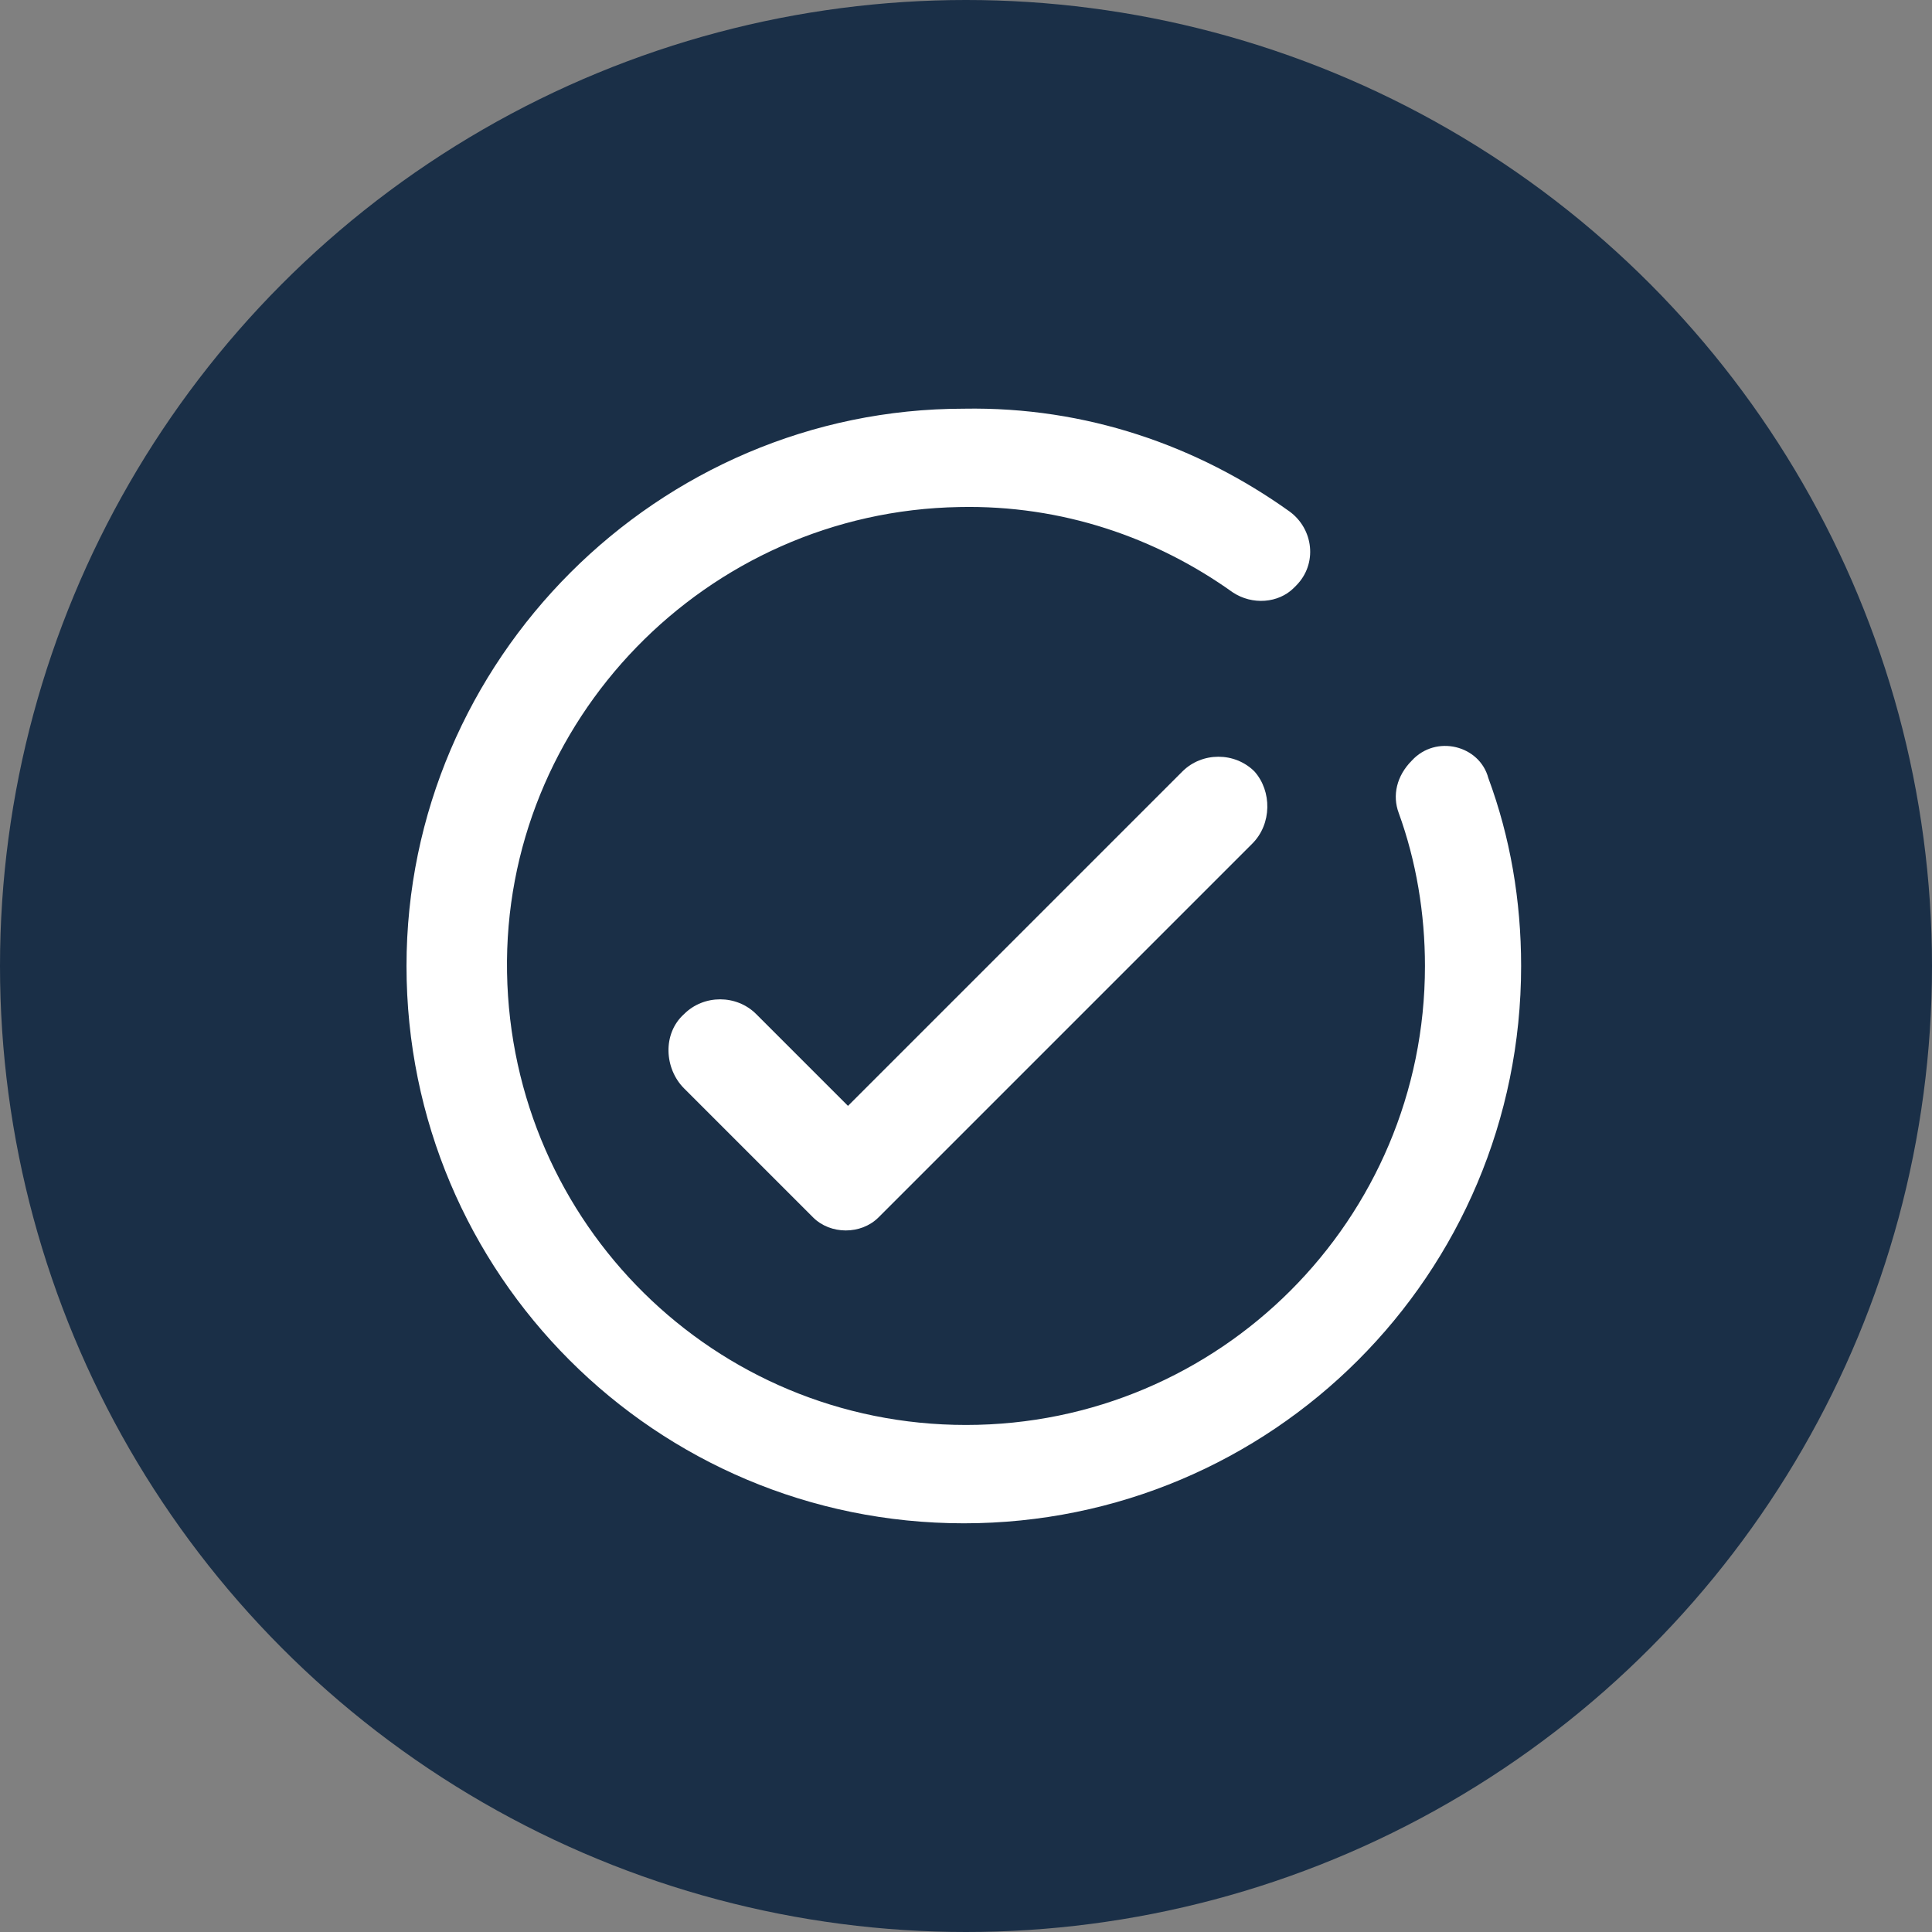
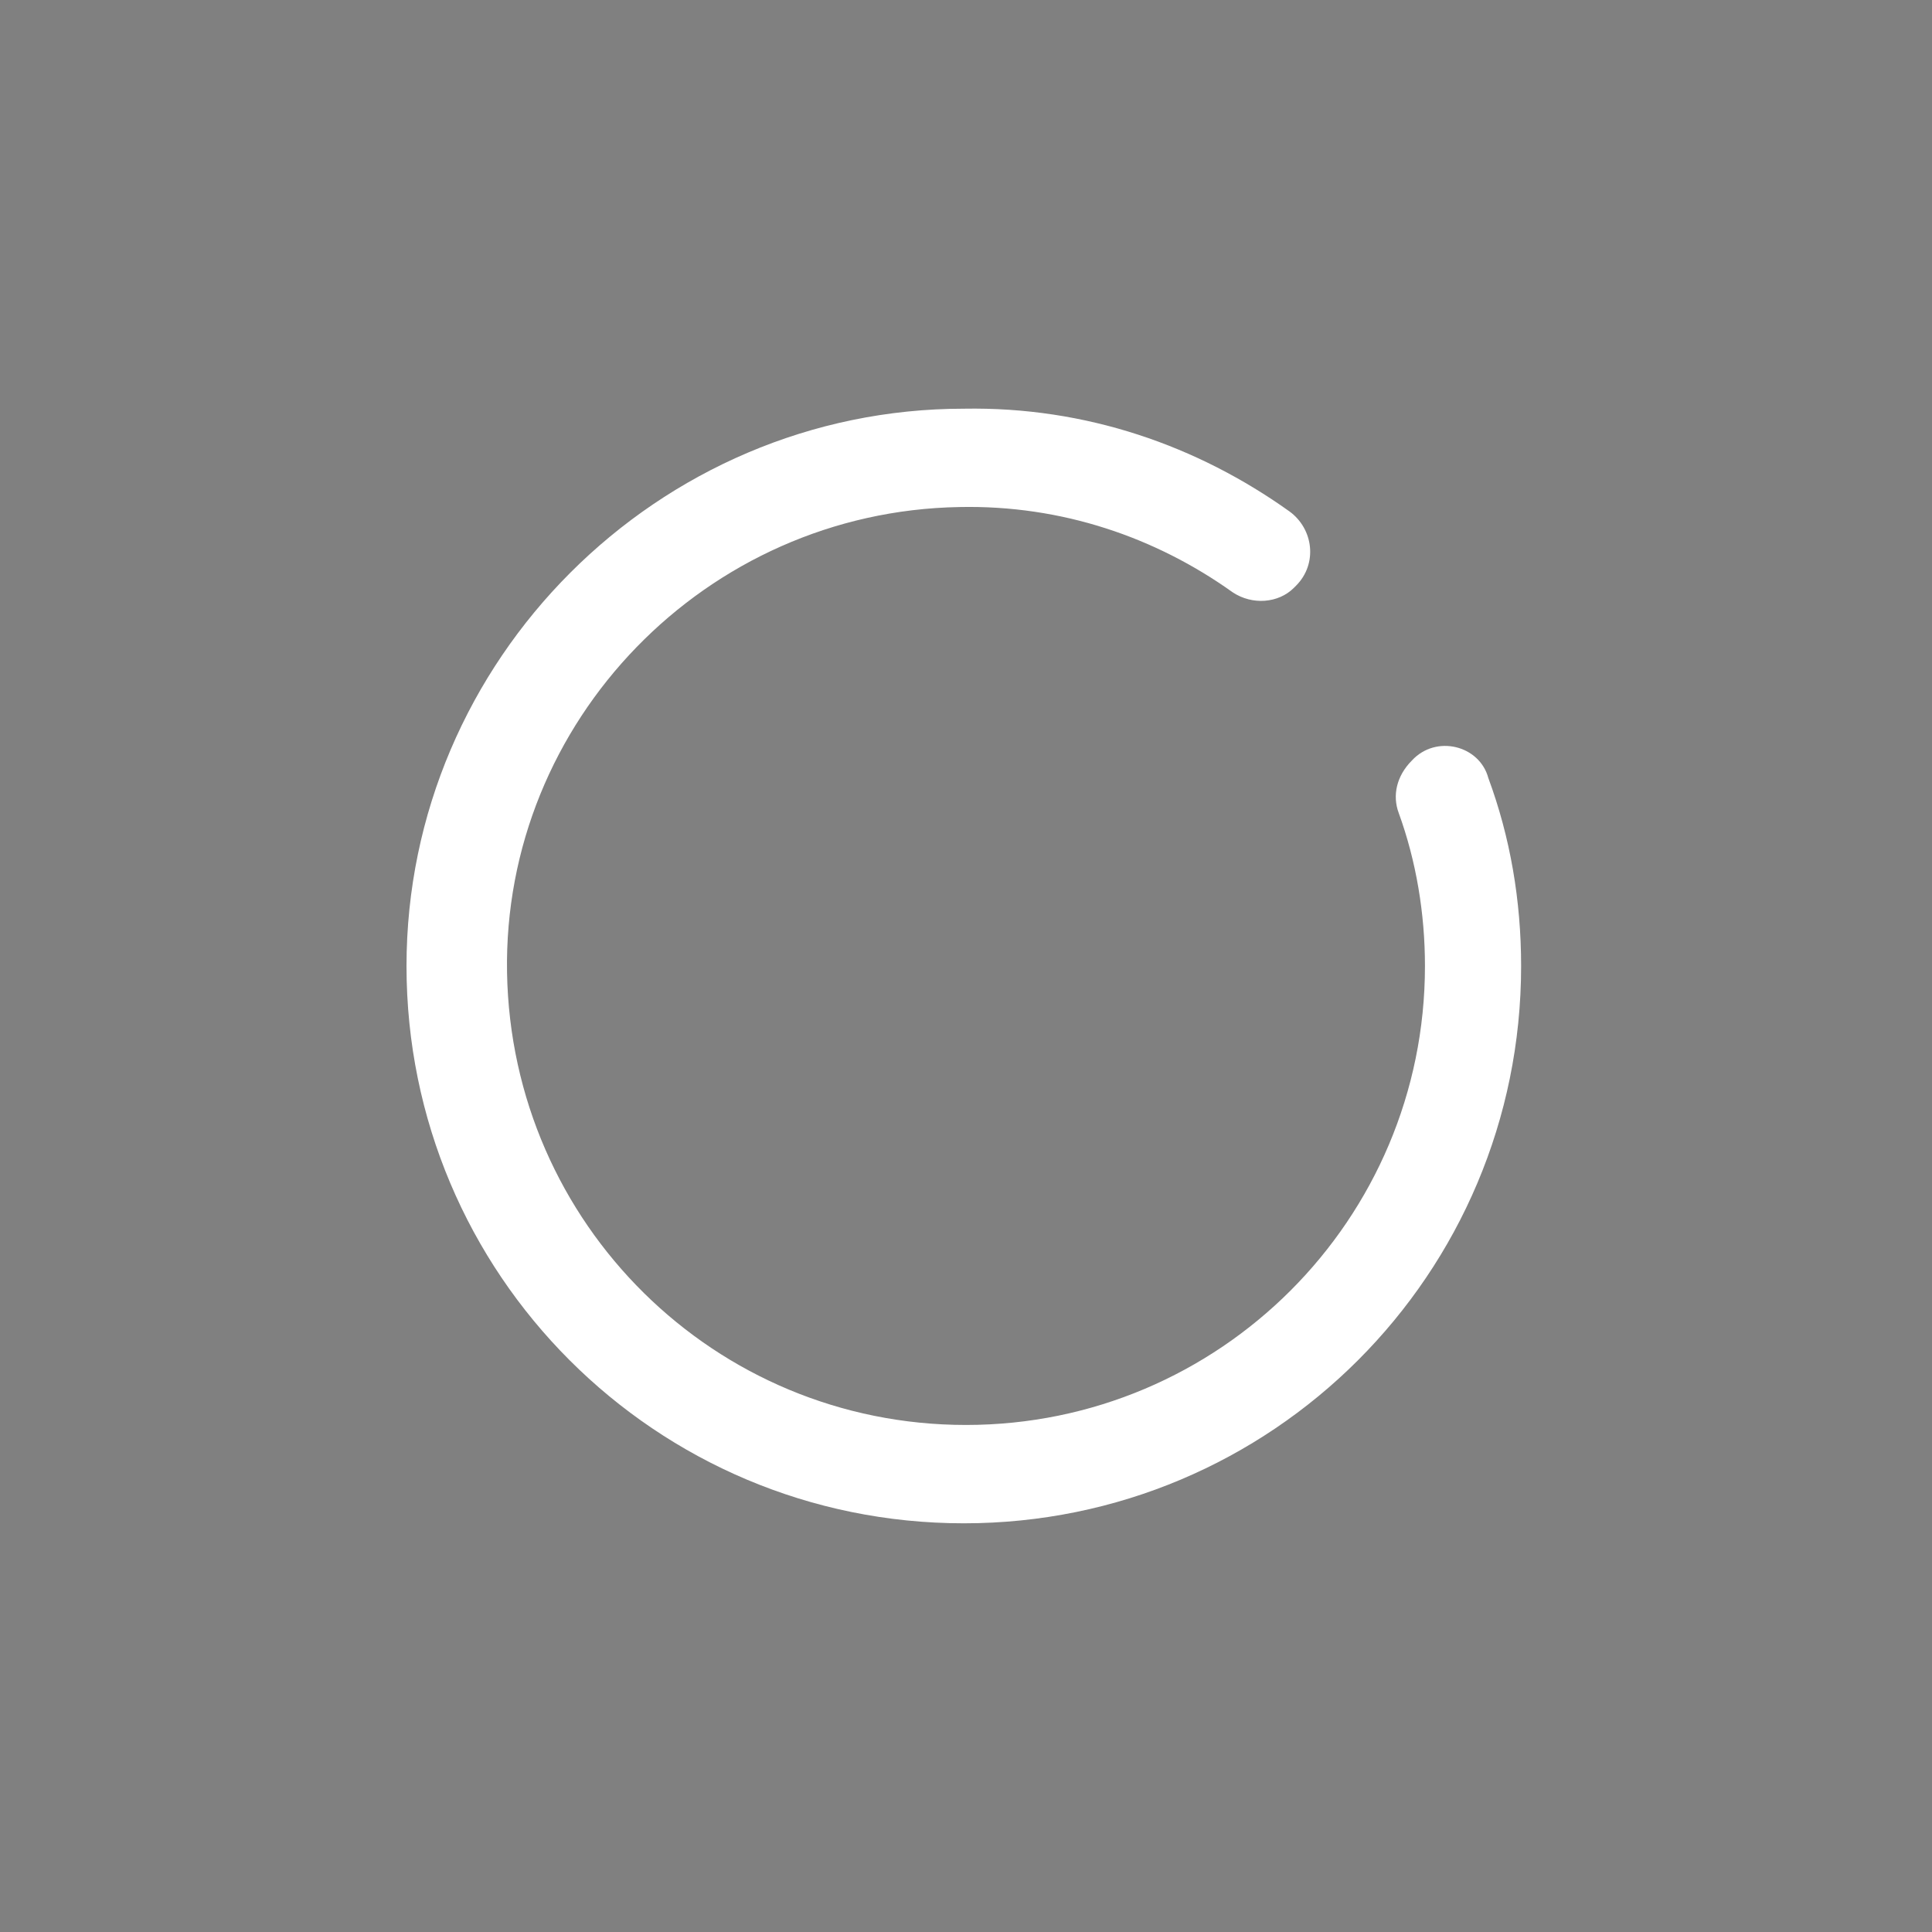
<svg xmlns="http://www.w3.org/2000/svg" version="1.1" id="Calque_1" x="0px" y="0px" viewBox="0 0 88.4 88.4" style="enable-background:new 0 0 88.4 88.4;" xml:space="preserve">
  <rect x="0" y="0" width="88.4" height="88.4" fill="#808080" stroke="none" />
  <style type="text/css"> .st0{fill:#FFFFFF;} .st1{fill:#FF9500;} .st2{fill:#1A2F47;} .st3{opacity:0.3;} .st4{opacity:0;fill:#3C5185;} .st5{opacity:2.439000e-02;fill:#3C5185;} .st6{opacity:4.878000e-02;fill:#3C5185;} .st7{opacity:7.317100e-02;fill:#3C5185;} .st8{opacity:9.756100e-02;fill:#3C5185;} .st9{opacity:0.122;fill:#3C5185;} .st10{opacity:0.146;fill:#3C5185;} .st11{opacity:0.171;fill:#3C5185;} .st12{opacity:0.195;fill:#3C5185;} .st13{opacity:0.22;fill:#3C5185;} .st14{opacity:0.244;fill:#3C5185;} .st15{opacity:0.268;fill:#3C5185;} .st16{opacity:0.293;fill:#3C5185;} .st17{opacity:0.317;fill:#3C5185;} .st18{opacity:0.342;fill:#3C5185;} .st19{opacity:0.366;fill:#3C5185;} .st20{opacity:0.39;fill:#3C5185;} .st21{opacity:0.415;fill:#3C5185;} .st22{opacity:0.439;fill:#3C5185;} .st23{opacity:0.463;fill:#3C5185;} .st24{opacity:0.488;fill:#3C5185;} .st25{opacity:0.512;fill:#3C5185;} .st26{opacity:0.537;fill:#3C5185;} .st27{opacity:0.561;fill:#3C5185;} .st28{opacity:0.585;fill:#3C5185;} .st29{opacity:0.61;fill:#3C5185;} .st30{opacity:0.634;fill:#3C5185;} .st31{opacity:0.658;fill:#3C5185;} .st32{opacity:0.683;fill:#3C5185;} .st33{opacity:0.707;fill:#3C5185;} .st34{opacity:0.732;fill:#3C5185;} .st35{opacity:0.756;fill:#3C5185;} .st36{opacity:0.78;fill:#3C5185;} .st37{opacity:0.805;fill:#3C5185;} .st38{opacity:0.829;fill:#3C5185;} .st39{opacity:0.854;fill:#3C5185;} .st40{opacity:0.878;fill:#3C5185;} .st41{opacity:0.902;fill:#3C5185;} .st42{opacity:0.927;fill:#3C5185;} .st43{opacity:0.951;fill:#3C5185;} .st44{opacity:0.976;fill:#3C5185;} .st45{fill:#3C5185;} .st46{fill:url(#XMLID_00000113351772930600765750000018240118789982481343_);} .st47{fill:#F3F8FE;} .st48{fill:#A5CBEF;} .st49{opacity:0;fill:#7EA7DF;} .st50{opacity:2.439000e-02;fill:#7EA7DF;} .st51{opacity:4.878000e-02;fill:#7EA7DF;} .st52{opacity:7.317100e-02;fill:#7EA7DF;} .st53{opacity:9.756100e-02;fill:#7EA7DF;} .st54{opacity:0.122;fill:#7EA7DF;} .st55{opacity:0.146;fill:#7EA7DF;} .st56{opacity:0.171;fill:#7EA7DF;} .st57{opacity:0.195;fill:#7EA7DF;} .st58{opacity:0.22;fill:#7EA7DF;} .st59{opacity:0.244;fill:#7EA7DF;} .st60{opacity:0.268;fill:#7EA7DF;} .st61{opacity:0.293;fill:#7EA7DF;} .st62{opacity:0.317;fill:#7EA7DF;} .st63{opacity:0.342;fill:#7EA7DF;} .st64{opacity:0.366;fill:#7EA7DF;} .st65{opacity:0.39;fill:#7EA7DF;} .st66{opacity:0.415;fill:#7EA7DF;} .st67{opacity:0.439;fill:#7EA7DF;} .st68{opacity:0.463;fill:#7EA7DF;} .st69{opacity:0.488;fill:#7EA7DF;} .st70{opacity:0.512;fill:#7EA7DF;} .st71{opacity:0.537;fill:#7EA7DF;} .st72{opacity:0.561;fill:#7EA7DF;} .st73{opacity:0.585;fill:#7EA7DF;} .st74{opacity:0.61;fill:#7EA7DF;} .st75{opacity:0.634;fill:#7EA7DF;} .st76{opacity:0.658;fill:#7EA7DF;} .st77{opacity:0.683;fill:#7EA7DF;} .st78{opacity:0.707;fill:#7EA7DF;} .st79{opacity:0.732;fill:#7EA7DF;} .st80{opacity:0.756;fill:#7EA7DF;} .st81{opacity:0.78;fill:#7EA7DF;} .st82{opacity:0.805;fill:#7EA7DF;} .st83{opacity:0.829;fill:#7EA7DF;} .st84{opacity:0.854;fill:#7EA7DF;} .st85{opacity:0.878;fill:#7EA7DF;} .st86{opacity:0.902;fill:#7EA7DF;} .st87{opacity:0.927;fill:#7EA7DF;} .st88{opacity:0.951;fill:#7EA7DF;} .st89{opacity:0.976;fill:#7EA7DF;} .st90{fill:#7EA7DF;} .st91{opacity:1.960800e-02;fill:#3C5185;} .st92{opacity:3.921600e-02;fill:#3C5185;} .st93{opacity:5.882400e-02;fill:#3C5185;} .st94{opacity:7.843100e-02;fill:#3C5185;} .st95{opacity:9.803900e-02;fill:#3C5185;} .st96{opacity:0.118;fill:#3C5185;} .st97{opacity:0.137;fill:#3C5185;} .st98{opacity:0.157;fill:#3C5185;} .st99{opacity:0.176;fill:#3C5185;} .st100{opacity:0.196;fill:#3C5185;} .st101{opacity:0.216;fill:#3C5185;} .st102{opacity:0.235;fill:#3C5185;} .st103{opacity:0.255;fill:#3C5185;} .st104{opacity:0.275;fill:#3C5185;} .st105{opacity:0.294;fill:#3C5185;} .st106{opacity:0.314;fill:#3C5185;} .st107{opacity:0.333;fill:#3C5185;} .st108{opacity:0.353;fill:#3C5185;} .st109{opacity:0.372;fill:#3C5185;} .st110{opacity:0.392;fill:#3C5185;} .st111{opacity:0.412;fill:#3C5185;} .st112{opacity:0.431;fill:#3C5185;} .st113{opacity:0.451;fill:#3C5185;} .st114{opacity:0.471;fill:#3C5185;} .st115{opacity:0.49;fill:#3C5185;} .st116{opacity:0.51;fill:#3C5185;} .st117{opacity:0.529;fill:#3C5185;} .st118{opacity:0.549;fill:#3C5185;} .st119{opacity:0.569;fill:#3C5185;} .st120{opacity:0.588;fill:#3C5185;} .st121{opacity:0.608;fill:#3C5185;} .st122{opacity:0.627;fill:#3C5185;} .st123{opacity:0.647;fill:#3C5185;} .st124{opacity:0.667;fill:#3C5185;} .st125{opacity:0.686;fill:#3C5185;} .st126{opacity:0.706;fill:#3C5185;} .st127{opacity:0.726;fill:#3C5185;} .st128{opacity:0.745;fill:#3C5185;} .st129{opacity:0.765;fill:#3C5185;} .st130{opacity:0.784;fill:#3C5185;} .st131{opacity:0.804;fill:#3C5185;} .st132{opacity:0.824;fill:#3C5185;} .st133{opacity:0.843;fill:#3C5185;} .st134{opacity:0.863;fill:#3C5185;} .st135{opacity:0.882;fill:#3C5185;} .st136{opacity:0.902;fill:#3C5185;} .st137{opacity:0.922;fill:#3C5185;} .st138{opacity:0.941;fill:#3C5185;} .st139{opacity:0.961;fill:#3C5185;} .st140{opacity:0.98;fill:#3C5185;} .st141{fill:#B2CAEC;} .st142{fill:#98B9E5;} .st143{opacity:0.3;fill:#7EA7DF;} .st144{fill:#5D7DBE;} .st145{opacity:0.15;} .st146{fill:#717386;} .st147{fill:url(#XMLID_00000064316983110610125160000008097549303589376156_);} .st148{fill:url(#XMLID_00000067917058158018483880000013874490185056522926_);} .st149{fill:url(#XMLID_00000106106211451652476830000014870055670123297191_);} .st150{fill:#DAE7F5;} .st151{fill:#D1E1F2;} .st152{fill:url(#SVGID_1_);} .st153{fill:#FFC107;} .st154{fill:url(#XMLID_00000182488452683632510910000008992992190235985295_);} .st155{fill:#F2B1B5;} .st156{fill:#63749D;} .st157{opacity:0.3;fill:#2D3D64;} .st158{fill:url(#SVGID_00000142897261561782372270000018142577788318915226_);} .st159{fill:url(#XMLID_00000001625520024962935550000009599920012412731009_);} .st160{opacity:0.3;fill:#231F20;} .st161{fill:url(#XMLID_00000088091711010788583810000006061127298053811888_);} .st162{fill:#FFCEBD;} .st163{fill:url(#XMLID_00000147932518861814139480000016607490151493076374_);} .st164{fill:url(#SVGID_00000101799998169185579470000013447754603505946289_);} .st165{fill:#FFDA6A;} .st166{fill:url(#XMLID_00000038411870019898321150000009018299723913591993_);} .st167{fill:url(#XMLID_00000052818683771188275090000006594489259288114056_);} .st168{fill:url(#SVGID_00000075133816175255629150000003738546646637206425_);} .st169{fill:url(#XMLID_00000037670942982963721050000000843925238570940091_);} .st170{fill:url(#XMLID_00000034789698154766166830000015898377187179269295_);} .st171{fill:url(#XMLID_00000031922081584463657380000008423337269086986671_);} .st172{fill:url(#XMLID_00000089553374167524914590000018234725337432709534_);} .st173{fill:url(#XMLID_00000123430982016535749120000001835217158316049842_);} .st174{fill:#DBEAF9;} .st175{fill:url(#XMLID_00000156556966085224201830000001387127392931138449_);} .st176{fill:url(#XMLID_00000122718289098292145690000005101893534231986576_);} .st177{opacity:0.2;fill:#FFFFFF;} .st178{opacity:0.43;fill:#FFFFFF;} .st179{fill:url(#XMLID_00000106121956146397898760000000348982948984797606_);} .st180{fill:url(#XMLID_00000124161631195110796860000010998419965101469585_);} .st181{opacity:0.3;fill:#FFFFFF;} .st182{fill:url(#XMLID_00000054960752132752500050000011860411052365430439_);} .st183{fill:#4A65A3;} .st184{fill:#F0F0F0;} .st185{enable-background:new ;} .st186{fill:#B9B9B9;} .st187{fill:#808080;} .st188{fill:#CFCFCF;} .st189{fill:#979797;} .st190{fill:#333333;} .st191{fill:#FDC5A4;} .st192{fill:#FDE3CA;} .st193{fill:#0180FC;} .st194{fill:#0269CF;} .st195{fill:#262626;} .st196{fill:#404040;} .st197{fill:#733118;} .st198{fill:#FDA803;} .st199{fill:#8A3D1E;} .st200{fill:url(#XMLID_00000091009942636990485550000001805085050803679117_);} .st201{fill:url(#XMLID_00000139989353075280139520000008661836880232638863_);} .st202{fill:url(#XMLID_00000043432174571395277720000017217490438161203842_);} .st203{fill:url(#XMLID_00000173877022449038976070000011392726709635642287_);} .st204{fill:url(#SVGID_00000085958329148596476890000008851807137556363420_);} .st205{fill:url(#XMLID_00000073003210656310209430000009729658098670181033_);} .st206{fill:url(#SVGID_00000145034504862604804470000006672682821528876471_);} .st207{fill:url(#XMLID_00000047035479679012418780000013664571041235142537_);} .st208{fill:url(#XMLID_00000117675444811931125760000004761856985048539537_);} .st209{fill:url(#XMLID_00000078760317887187551650000014179807582300329917_);} .st210{fill:url(#SVGID_00000144299645788838587640000000406457059563423618_);} .st211{fill:url(#XMLID_00000096752611338590623570000011369301517722446742_);} .st212{fill:url(#XMLID_00000083073764040551172860000008764453337327833236_);} .st213{fill:url(#XMLID_00000111177374107730710920000015738423537438591654_);} .st214{fill:url(#XMLID_00000099632606799832088270000008004932879981748625_);} .st215{fill:url(#XMLID_00000176020885985234368200000008858626733440278935_);} .st216{fill:url(#XMLID_00000082357367627112181480000015205607474271814069_);} .st217{fill:url(#XMLID_00000039824875857403626210000006988366862817364632_);} .st218{fill:url(#XMLID_00000005964782698834309030000009137110376931521213_);} .st219{fill:url(#XMLID_00000175294564542276920850000016526329005209166013_);} .st220{fill:url(#XMLID_00000078750543099223290490000005348308774445679258_);} .st221{fill:url(#SVGID_00000170280883798010551500000012826813176664482216_);} .st222{fill:url(#XMLID_00000044882671243102375830000017527360264634911144_);} .st223{fill:url(#XMLID_00000039828406082184762190000016380688020133080213_);} .st224{clip-path:url(#SVGID_00000080170667224667543570000014865160288236785853_);} .st225{fill:#071E32;} .st226{clip-path:url(#SVGID_00000057120190758688664050000016250285384768928676_);} .st227{clip-path:url(#SVGID_00000020363896588106971850000016644160027683762569_);} .st228{fill:#FFFFFF;stroke:#FFFFFF;stroke-miterlimit:10;} .st229{fill:#222222;} .st230{fill:none;} .st231{fill:url(#XMLID_00000116235510289753625310000009301116130796094622_);} .st232{clip-path:url(#SVGID_00000138535991913327989540000005894023325689816758_);fill:#FFFFFF;} .st233{clip-path:url(#SVGID_00000138535991913327989540000005894023325689816758_);fill:#F9F9FF;} .st234{clip-path:url(#SVGID_00000138535991913327989540000005894023325689816758_);fill:#F9F9F9;} .st235{clip-path:url(#SVGID_00000138535991913327989540000005894023325689816758_);fill:#F8F8F9;} .st236{clip-path:url(#SVGID_00000138535991913327989540000005894023325689816758_);fill:#F7F8F8;} .st237{clip-path:url(#SVGID_00000138535991913327989540000005894023325689816758_);fill:#F7F7F8;} .st238{clip-path:url(#SVGID_00000138535991913327989540000005894023325689816758_);fill:#F6F7F8;} .st239{clip-path:url(#SVGID_00000138535991913327989540000005894023325689816758_);fill:#F6F6F7;} .st240{clip-path:url(#SVGID_00000138535991913327989540000005894023325689816758_);fill:#F5F6F7;} .st241{clip-path:url(#SVGID_00000138535991913327989540000005894023325689816758_);fill:#F5F5F7;} .st242{clip-path:url(#SVGID_00000138535991913327989540000005894023325689816758_);fill:#F4F5F6;} .st243{clip-path:url(#SVGID_00000138535991913327989540000005894023325689816758_);fill:#F3F4F6;} .st244{clip-path:url(#SVGID_00000138535991913327989540000005894023325689816758_);fill:#F3F3F5;} .st245{clip-path:url(#SVGID_00000138535991913327989540000005894023325689816758_);fill:#F2F3F5;} .st246{clip-path:url(#SVGID_00000138535991913327989540000005894023325689816758_);fill:#F2F2F5;} .st247{clip-path:url(#SVGID_00000138535991913327989540000005894023325689816758_);fill:#F1F2F4;} .st248{clip-path:url(#SVGID_00000138535991913327989540000005894023325689816758_);fill:#F0F1F4;} .st249{clip-path:url(#SVGID_00000138535991913327989540000005894023325689816758_);fill:#EEF1F3;} .st250{clip-path:url(#SVGID_00000138535991913327989540000005894023325689816758_);fill:#EFF0F3;} .st251{clip-path:url(#SVGID_00000138535991913327989540000005894023325689816758_);fill:#EDF0F3;} .st252{clip-path:url(#SVGID_00000138535991913327989540000005894023325689816758_);fill:#EEEFF2;} .st253{clip-path:url(#SVGID_00000138535991913327989540000005894023325689816758_);fill:#ECEFF2;} .st254{clip-path:url(#SVGID_00000138535991913327989540000005894023325689816758_);fill:#EDEEF2;} .st255{clip-path:url(#SVGID_00000138535991913327989540000005894023325689816758_);fill:#EBEEF1;} .st256{clip-path:url(#SVGID_00000138535991913327989540000005894023325689816758_);fill:#EAEDF1;} .st257{clip-path:url(#SVGID_00000138535991913327989540000005894023325689816758_);fill:#EBECF2;} .st258{clip-path:url(#SVGID_00000138535991913327989540000005894023325689816758_);fill:#E9ECF0;} .st259{clip-path:url(#SVGID_00000138535991913327989540000005894023325689816758_);fill:#EAEBF1;} .st260{clip-path:url(#SVGID_00000138535991913327989540000005894023325689816758_);fill:#E8EBEF;} .st261{clip-path:url(#SVGID_00000138535991913327989540000005894023325689816758_);fill:#E7EAF0;} .st262{clip-path:url(#SVGID_00000138535991913327989540000005894023325689816758_);fill:#E6E9EF;} .st263{clip-path:url(#SVGID_00000138535991913327989540000005894023325689816758_);fill:#E5E8EE;} .st264{clip-path:url(#SVGID_00000138535991913327989540000005894023325689816758_);fill:#E4E7ED;} .st265{clip-path:url(#SVGID_00000138535991913327989540000005894023325689816758_);fill:#E3E6EC;} .st266{clip-path:url(#SVGID_00000138535991913327989540000005894023325689816758_);fill:#E2E5EB;} .st267{clip-path:url(#SVGID_00000138535991913327989540000005894023325689816758_);fill:#E1E4EB;} .st268{clip-path:url(#SVGID_00000138535991913327989540000005894023325689816758_);fill:#E0E3EA;} .st269{clip-path:url(#SVGID_00000138535991913327989540000005894023325689816758_);fill:#DFE2E9;} .st270{clip-path:url(#SVGID_00000138535991913327989540000005894023325689816758_);fill:#DEE1E9;} .st271{clip-path:url(#SVGID_00000138535991913327989540000005894023325689816758_);fill:#DDE1E8;} .st272{clip-path:url(#SVGID_00000138535991913327989540000005894023325689816758_);fill:#DDE0E8;} .st273{clip-path:url(#SVGID_00000138535991913327989540000005894023325689816758_);fill:#DCDFE7;} .st274{clip-path:url(#SVGID_00000138535991913327989540000005894023325689816758_);fill:#DBDEE7;} .st275{clip-path:url(#SVGID_00000138535991913327989540000005894023325689816758_);fill:#DADEE6;} .st276{clip-path:url(#SVGID_00000138535991913327989540000005894023325689816758_);fill:#D9DDE6;} .st277{clip-path:url(#SVGID_00000138535991913327989540000005894023325689816758_);fill:#D9DCE5;} .st278{clip-path:url(#SVGID_00000138535991913327989540000005894023325689816758_);fill:#D8DBE5;} .st279{clip-path:url(#SVGID_00000138535991913327989540000005894023325689816758_);fill:#D7DBE4;} .st280{clip-path:url(#SVGID_00000138535991913327989540000005894023325689816758_);fill:#D6DAE4;} .st281{clip-path:url(#SVGID_00000138535991913327989540000005894023325689816758_);fill:#D5D9E3;} .st282{clip-path:url(#SVGID_00000138535991913327989540000005894023325689816758_);fill:#D4D8E2;} .st283{clip-path:url(#SVGID_00000138535991913327989540000005894023325689816758_);fill:#D3D7E1;} .st284{clip-path:url(#SVGID_00000138535991913327989540000005894023325689816758_);fill:#D2D6E1;} .st285{clip-path:url(#SVGID_00000138535991913327989540000005894023325689816758_);fill:#D1D5E0;} .st286{clip-path:url(#SVGID_00000138535991913327989540000005894023325689816758_);fill:#D0D4E0;} .st287{clip-path:url(#SVGID_00000138535991913327989540000005894023325689816758_);fill:#CFD4DF;} .st288{clip-path:url(#SVGID_00000138535991913327989540000005894023325689816758_);fill:#CED3DF;} .st289{clip-path:url(#SVGID_00000138535991913327989540000005894023325689816758_);fill:#CDD2DE;} .st290{clip-path:url(#SVGID_00000138535991913327989540000005894023325689816758_);fill:#CCD1DD;} .st291{clip-path:url(#SVGID_00000138535991913327989540000005894023325689816758_);fill:#CBD0DD;} .st292{clip-path:url(#SVGID_00000138535991913327989540000005894023325689816758_);fill:#CAD0DC;} .st293{clip-path:url(#SVGID_00000138535991913327989540000005894023325689816758_);fill:#C9CFDC;} .st294{clip-path:url(#SVGID_00000138535991913327989540000005894023325689816758_);fill:#C8CEDB;} .st295{clip-path:url(#SVGID_00000138535991913327989540000005894023325689816758_);fill:#C8CDDA;} .st296{clip-path:url(#SVGID_00000138535991913327989540000005894023325689816758_);fill:#C7CCDA;} .st297{clip-path:url(#SVGID_00000138535991913327989540000005894023325689816758_);fill:#C6CBD9;} .st298{clip-path:url(#SVGID_00000138535991913327989540000005894023325689816758_);fill:#C5CAD9;} .st299{clip-path:url(#SVGID_00000138535991913327989540000005894023325689816758_);fill:#C4C9D8;} .st300{clip-path:url(#SVGID_00000138535991913327989540000005894023325689816758_);fill:#C3C9D7;} .st301{clip-path:url(#SVGID_00000138535991913327989540000005894023325689816758_);fill:#C2C8D7;} .st302{clip-path:url(#SVGID_00000138535991913327989540000005894023325689816758_);fill:#C1C7D6;} .st303{clip-path:url(#SVGID_00000138535991913327989540000005894023325689816758_);fill:#C0C6D5;} .st304{clip-path:url(#SVGID_00000138535991913327989540000005894023325689816758_);fill:#BFC5D6;} .st305{clip-path:url(#SVGID_00000138535991913327989540000005894023325689816758_);fill:#BEC4D5;} .st306{clip-path:url(#SVGID_00000138535991913327989540000005894023325689816758_);fill:#BDC3D4;} .st307{clip-path:url(#SVGID_00000138535991913327989540000005894023325689816758_);fill:#BCC2D3;} .st308{clip-path:url(#SVGID_00000138535991913327989540000005894023325689816758_);fill:#BBC1D2;} .st309{clip-path:url(#SVGID_00000138535991913327989540000005894023325689816758_);fill:#BAC0D2;} .st310{clip-path:url(#SVGID_00000138535991913327989540000005894023325689816758_);fill:#B9BFD1;} .st311{clip-path:url(#SVGID_00000138535991913327989540000005894023325689816758_);fill:#B8BED0;} .st312{clip-path:url(#SVGID_00000138535991913327989540000005894023325689816758_);fill:#B7BDD0;} .st313{clip-path:url(#SVGID_00000138535991913327989540000005894023325689816758_);fill:#B6BCCF;} .st314{clip-path:url(#SVGID_00000138535991913327989540000005894023325689816758_);fill:#B5BBCE;} .st315{clip-path:url(#SVGID_00000138535991913327989540000005894023325689816758_);fill:#B4BACD;} .st316{clip-path:url(#SVGID_00000138535991913327989540000005894023325689816758_);fill:#B2BACD;} .st317{clip-path:url(#SVGID_00000138535991913327989540000005894023325689816758_);fill:#B1B9CC;} .st318{clip-path:url(#SVGID_00000138535991913327989540000005894023325689816758_);fill:#B0B8CB;} .st319{clip-path:url(#SVGID_00000138535991913327989540000005894023325689816758_);fill:#AEB7CB;} .st320{clip-path:url(#SVGID_00000138535991913327989540000005894023325689816758_);fill:#ADB6CA;} .st321{clip-path:url(#SVGID_00000138535991913327989540000005894023325689816758_);fill:#ACB5C9;} .st322{clip-path:url(#SVGID_00000138535991913327989540000005894023325689816758_);fill:#ABB3C9;} .st323{clip-path:url(#SVGID_00000138535991913327989540000005894023325689816758_);fill:#AAB2C8;} .st324{clip-path:url(#SVGID_00000138535991913327989540000005894023325689816758_);fill:#A9B1C7;} .st325{clip-path:url(#SVGID_00000138535991913327989540000005894023325689816758_);fill:#A8B0C6;} .st326{clip-path:url(#SVGID_00000138535991913327989540000005894023325689816758_);fill:#A6AFC6;} .st327{clip-path:url(#SVGID_00000138535991913327989540000005894023325689816758_);fill:#A5AEC5;} .st328{clip-path:url(#SVGID_00000138535991913327989540000005894023325689816758_);fill:#A4ADC4;} .st329{clip-path:url(#SVGID_00000138535991913327989540000005894023325689816758_);fill:#A3ACC3;} .st330{clip-path:url(#SVGID_00000138535991913327989540000005894023325689816758_);fill:#A2ABC3;} .st331{clip-path:url(#SVGID_00000138535991913327989540000005894023325689816758_);fill:#A0AAC2;} .st332{clip-path:url(#SVGID_00000138535991913327989540000005894023325689816758_);fill:#9FA9C1;} .st333{clip-path:url(#SVGID_00000138535991913327989540000005894023325689816758_);fill:#9EA8C0;} .st334{clip-path:url(#SVGID_00000138535991913327989540000005894023325689816758_);fill:#9DA7C0;} .st335{clip-path:url(#SVGID_00000138535991913327989540000005894023325689816758_);fill:#9CA6BF;} .st336{clip-path:url(#SVGID_00000138535991913327989540000005894023325689816758_);fill:#99A5BE;} .st337{clip-path:url(#SVGID_00000138535991913327989540000005894023325689816758_);fill:#98A4BD;} .st338{clip-path:url(#SVGID_00000138535991913327989540000005894023325689816758_);fill:#98A2BD;} .st339{clip-path:url(#SVGID_00000138535991913327989540000005894023325689816758_);fill:#97A1BC;} .st340{clip-path:url(#SVGID_00000138535991913327989540000005894023325689816758_);fill:#94A0BB;} .st341{clip-path:url(#SVGID_00000138535991913327989540000005894023325689816758_);fill:#939FBA;} .st342{clip-path:url(#SVGID_00000138535991913327989540000005894023325689816758_);fill:#929EB9;} .st343{clip-path:url(#SVGID_00000138535991913327989540000005894023325689816758_);fill:#919DB9;} .st344{clip-path:url(#SVGID_00000138535991913327989540000005894023325689816758_);fill:#909CB8;} .st345{clip-path:url(#SVGID_00000138535991913327989540000005894023325689816758_);fill:#8F9BB7;} .st346{clip-path:url(#SVGID_00000138535991913327989540000005894023325689816758_);fill:#8D99B5;} .st347{clip-path:url(#SVGID_00000138535991913327989540000005894023325689816758_);fill:#8C98B6;} .st348{clip-path:url(#SVGID_00000138535991913327989540000005894023325689816758_);fill:#8B97B5;} .st349{clip-path:url(#SVGID_00000138535991913327989540000005894023325689816758_);fill:#8A96B4;} .st350{clip-path:url(#SVGID_00000138535991913327989540000005894023325689816758_);fill:#8995B3;} .st351{clip-path:url(#SVGID_00000138535991913327989540000005894023325689816758_);fill:#8794B2;} .st352{clip-path:url(#SVGID_00000138535991913327989540000005894023325689816758_);fill:#8692B1;} .st353{clip-path:url(#SVGID_00000138535991913327989540000005894023325689816758_);fill:#8591B1;} .st354{clip-path:url(#SVGID_00000138535991913327989540000005894023325689816758_);fill:#8390B0;} .st355{clip-path:url(#SVGID_00000138535991913327989540000005894023325689816758_);fill:#828FAF;} .st356{clip-path:url(#SVGID_00000138535991913327989540000005894023325689816758_);fill:#818EAE;} .st357{clip-path:url(#SVGID_00000138535991913327989540000005894023325689816758_);fill:#808DAD;} .st358{clip-path:url(#SVGID_00000138535991913327989540000005894023325689816758_);fill:#7F8BAC;} .st359{clip-path:url(#SVGID_00000138535991913327989540000005894023325689816758_);fill:#7E8AAC;} .st360{clip-path:url(#SVGID_00000138535991913327989540000005894023325689816758_);fill:#7D89AB;} .st361{clip-path:url(#SVGID_00000138535991913327989540000005894023325689816758_);fill:#7D88AA;} .st362{clip-path:url(#SVGID_00000138535991913327989540000005894023325689816758_);fill:#7E86A9;} .st363{clip-path:url(#SVGID_00000138535991913327989540000005894023325689816758_);fill:#7D85A8;} .st364{clip-path:url(#SVGID_00000138535991913327989540000005894023325689816758_);fill:#7C84A7;} .st365{clip-path:url(#SVGID_00000138535991913327989540000005894023325689816758_);fill:#7A83A6;} .st366{clip-path:url(#SVGID_00000138535991913327989540000005894023325689816758_);fill:#7982A6;} .st367{clip-path:url(#SVGID_00000138535991913327989540000005894023325689816758_);fill:#7880A5;} .st368{clip-path:url(#SVGID_00000138535991913327989540000005894023325689816758_);fill:#7680A4;} .st369{clip-path:url(#SVGID_00000138535991913327989540000005894023325689816758_);fill:#7480A3;} .st370{clip-path:url(#SVGID_00000138535991913327989540000005894023325689816758_);fill:#7380A2;} .st371{clip-path:url(#SVGID_00000138535991913327989540000005894023325689816758_);fill:#7080A1;} .st372{clip-path:url(#SVGID_00000138535991913327989540000005894023325689816758_);fill:#6F7FA0;} .st373{clip-path:url(#SVGID_00000138535991913327989540000005894023325689816758_);fill:#6E7E9F;} .st374{clip-path:url(#SVGID_00000138535991913327989540000005894023325689816758_);fill:#6C7C9E;} .st375{clip-path:url(#SVGID_00000138535991913327989540000005894023325689816758_);fill:#6B7B9E;} .st376{clip-path:url(#SVGID_00000138535991913327989540000005894023325689816758_);fill:#6A7A9D;} .st377{clip-path:url(#SVGID_00000138535991913327989540000005894023325689816758_);fill:#68799C;} .st378{clip-path:url(#SVGID_00000138535991913327989540000005894023325689816758_);fill:#67779B;} .st379{clip-path:url(#SVGID_00000138535991913327989540000005894023325689816758_);fill:#65769A;} .st380{clip-path:url(#SVGID_00000138535991913327989540000005894023325689816758_);fill:#647599;} .st381{clip-path:url(#SVGID_00000138535991913327989540000005894023325689816758_);fill:#627398;} .st382{clip-path:url(#SVGID_00000138535991913327989540000005894023325689816758_);fill:#617297;} .st383{clip-path:url(#SVGID_00000138535991913327989540000005894023325689816758_);fill:#5F7196;} .st384{clip-path:url(#SVGID_00000138535991913327989540000005894023325689816758_);fill:#5E6F95;} .st385{clip-path:url(#SVGID_00000138535991913327989540000005894023325689816758_);fill:#5D6E94;} .st386{clip-path:url(#SVGID_00000138535991913327989540000005894023325689816758_);fill:#5B6D93;} .st387{clip-path:url(#SVGID_00000138535991913327989540000005894023325689816758_);fill:#5A6B92;} .st388{clip-path:url(#SVGID_00000138535991913327989540000005894023325689816758_);fill:#586A91;} .st389{clip-path:url(#SVGID_00000138535991913327989540000005894023325689816758_);fill:#556990;} .st390{clip-path:url(#SVGID_00000138535991913327989540000005894023325689816758_);fill:#55678F;} .st391{clip-path:url(#SVGID_00000138535991913327989540000005894023325689816758_);fill:#54668E;} .st392{clip-path:url(#SVGID_00000138535991913327989540000005894023325689816758_);fill:#53658D;} .st393{clip-path:url(#SVGID_00000138535991913327989540000005894023325689816758_);fill:#51638C;} .st394{clip-path:url(#SVGID_00000138535991913327989540000005894023325689816758_);fill:#50628B;} .st395{clip-path:url(#SVGID_00000138535991913327989540000005894023325689816758_);fill:#4E608A;} .st396{clip-path:url(#SVGID_00000138535991913327989540000005894023325689816758_);fill:#4D5F89;} .st397{clip-path:url(#SVGID_00000138535991913327989540000005894023325689816758_);fill:#4A5E88;} .st398{clip-path:url(#SVGID_00000138535991913327989540000005894023325689816758_);fill:#495C87;} .st399{clip-path:url(#SVGID_00000138535991913327989540000005894023325689816758_);fill:#475B86;} .st400{clip-path:url(#SVGID_00000138535991913327989540000005894023325689816758_);fill:#465985;} .st401{clip-path:url(#SVGID_00000138535991913327989540000005894023325689816758_);fill:#445884;} .st402{clip-path:url(#SVGID_00000138535991913327989540000005894023325689816758_);fill:#425783;} .st403{clip-path:url(#SVGID_00000138535991913327989540000005894023325689816758_);fill:#415583;} .st404{clip-path:url(#SVGID_00000138535991913327989540000005894023325689816758_);fill:#3F5483;} .st405{clip-path:url(#SVGID_00000138535991913327989540000005894023325689816758_);fill:#3E5283;} .st406{clip-path:url(#SVGID_00000138535991913327989540000005894023325689816758_);fill:#3C5183;} .st407{fill:url(#XMLID_00000070077309231919603450000012703683039699538865_);} .st408{fill:url(#XMLID_00000045606418360283285730000011545989414999657647_);} .st409{fill:url(#XMLID_00000117655927230056705310000013819316818044153260_);} .st410{fill:#2842A2;} .st411{opacity:0.83;fill:url(#XMLID_00000168831834199315373630000001610127698554523839_);} .st412{opacity:0.49;fill:#6E84B5;} .st413{fill:url(#SVGID_00000126319041985633284260000013194311265471542667_);} .st414{opacity:0.5;fill:#7EA7DF;} .st415{fill:url(#XMLID_00000178183118889932305180000013947326416345588619_);} .st416{fill:#F6F9FC;} .st417{fill:url(#SVGID_00000137129934099531430720000002880011321969828257_);} .st418{fill:#E3EDF7;} .st419{fill:url(#XMLID_00000141436239229288457240000017795631482711102354_);} .st420{fill:url(#XMLID_00000067230872640201212510000003461126632197366404_);} .st421{fill:url(#XMLID_00000106141608891821119500000011769373948379102080_);} .st422{fill:#F8FBFE;} .st423{opacity:0.5;} .st424{fill:url(#XMLID_00000145737961075713287620000014462249468013735615_);} .st425{fill:url(#XMLID_00000139984539087379843040000016245163167358893247_);} .st426{opacity:0.3;fill:#48486A;} .st427{fill:url(#XMLID_00000035504731991454870380000004614629243956979594_);} .st428{fill:url(#XMLID_00000077302053070809539220000004560814375392184741_);} .st429{fill:url(#XMLID_00000144337437704660157650000013657181280200465557_);} .st430{fill:url(#XMLID_00000086689651437295331220000009957522960311882165_);} .st431{fill:url(#XMLID_00000163754385833783109610000001986438824092912556_);} .st432{fill:url(#XMLID_00000059995320299488244920000000138878172300038045_);} .st433{fill:url(#XMLID_00000054960073671314901460000001604191949262255009_);} .st434{fill:url(#XMLID_00000137131640077870540700000017976858112984131217_);} .st435{fill:url(#XMLID_00000140012602870256528140000009090865491637758140_);} .st436{fill:url(#XMLID_00000094577587407222448880000017085369619861031563_);} .st437{fill:url(#XMLID_00000113321587304462012190000017956808404982708362_);} .st438{fill:url(#XMLID_00000053543974591502651700000005452159056766216080_);} .st439{fill:url(#XMLID_00000163753459955800674940000013719268573064787595_);} .st440{fill:#F9F7F9;} .st441{fill:#EF9EA3;} .st442{fill:url(#XMLID_00000101099354982231610840000006644195001551735475_);} .st443{fill:url(#SVGID_00000146472808845290961980000008228905613515688835_);} .st444{fill:url(#XMLID_00000169549765258165107200000005742399307977019056_);} .st445{fill:url(#XMLID_00000124844443090708554940000004150452315907926194_);} .st446{fill:url(#XMLID_00000083805769666737232190000013497288925753045413_);} .st447{fill:url(#XMLID_00000167365457149936055690000008096509606076259484_);} .st448{fill:url(#XMLID_00000142872242823894955130000004202410183119590541_);} .st449{fill:#D3DAED;} .st450{fill:url(#XMLID_00000150103045964078409190000017208231011188411307_);} .st451{fill:url(#XMLID_00000083064224237394679080000009025711650542920579_);} .st452{fill:url(#XMLID_00000012459735748563563350000014846302749809431440_);} .st453{fill:url(#XMLID_00000120530110944571203670000011703162496715436715_);} .st454{fill:url(#XMLID_00000010285149218284407840000016377149804969985208_);} .st455{fill:url(#XMLID_00000064325959478666400290000015794392932880559284_);} .st456{fill:url(#XMLID_00000117637757779218204150000004240817028993911717_);} .st457{fill:url(#XMLID_00000035530718341151739640000002352391231178480054_);} .st458{fill:url(#SVGID_00000070801043854470766980000001406040279260177545_);} .st459{fill:url(#XMLID_00000054225024228545389030000013643209108574347170_);} .st460{fill:url(#XMLID_00000090996157376286527570000009483645748836112009_);} .st461{fill:url(#XMLID_00000149352292959815717710000006778614271469163453_);} .st462{fill:url(#XMLID_00000043431984730134726830000010931542409291872444_);} .st463{fill:url(#XMLID_00000112598749017771957010000012782710630358275729_);} .st464{fill:url(#XMLID_00000150819824675243646170000011148410379974180018_);} .st465{fill:url(#XMLID_00000155849408638103986780000018409454261377909412_);} .st466{fill:url(#XMLID_00000172403279248749194980000008201611039015482504_);} .st467{fill:url(#XMLID_00000079464354846180563560000003602195642447386273_);} .st468{fill:url(#XMLID_00000177474111612008501970000013312766556238666145_);} .st469{fill:url(#XMLID_00000108306818439291596480000017205217321382577040_);} .st470{fill:url(#XMLID_00000171712161379235225150000017935491505109057703_);} .st471{fill:url(#XMLID_00000129185068174261230550000014011928229106956954_);} .st472{fill:url(#XMLID_00000029005749561752077260000001256482442574181004_);} .st473{fill:url(#XMLID_00000003827874545454890640000009715976939534151080_);} .st474{fill:url(#XMLID_00000081635728750614005020000013144796028991816632_);} .st475{fill:url(#XMLID_00000111166063483448543250000015276536632991446154_);} .st476{fill:url(#XMLID_00000173864686892641798160000010102956195257248391_);} .st477{fill:url(#XMLID_00000161629213716978543350000011874050239244399502_);} .st478{fill:url(#XMLID_00000032638315797401396630000000781955106453912718_);} .st479{fill:url(#XMLID_00000103229042407492894740000003146176331709847479_);} .st480{fill:url(#XMLID_00000000917511266594218060000016888367719642272941_);} .st481{fill:url(#XMLID_00000031192169780640870000000003647698480061226124_);} .st482{fill:url(#XMLID_00000111183766813953813620000002864017644839861638_);} .st483{fill:url(#XMLID_00000163068244735327612300000009543765993614821294_);} .st484{fill:url(#SVGID_00000106855976798929885210000007699364251970584751_);} .st485{fill:url(#XMLID_00000165210686982706239330000002693623830027809677_);} .st486{fill:url(#XMLID_00000129917342288821249200000001404688685367896491_);} .st487{fill:url(#XMLID_00000078043347824087402840000006198773615149401737_);} .st488{fill:url(#XMLID_00000005253177171197020950000000621042394009342653_);} .st489{fill:url(#XMLID_00000042018004277009373770000002129985249041425059_);} .st490{clip-path:url(#SVGID_00000135653420261313624460000009578227441145647501_);fill:#FFFFFF;} .st491{clip-path:url(#SVGID_00000135653420261313624460000009578227441145647501_);fill:#F9F9FF;} .st492{clip-path:url(#SVGID_00000135653420261313624460000009578227441145647501_);fill:#F9F9F9;} .st493{clip-path:url(#SVGID_00000135653420261313624460000009578227441145647501_);fill:#F8F8F9;} .st494{clip-path:url(#SVGID_00000135653420261313624460000009578227441145647501_);fill:#F7F8F8;} .st495{clip-path:url(#SVGID_00000135653420261313624460000009578227441145647501_);fill:#F7F7F8;} .st496{clip-path:url(#SVGID_00000135653420261313624460000009578227441145647501_);fill:#F6F7F8;} .st497{clip-path:url(#SVGID_00000135653420261313624460000009578227441145647501_);fill:#F6F6F7;} .st498{clip-path:url(#SVGID_00000135653420261313624460000009578227441145647501_);fill:#F5F6F7;} .st499{clip-path:url(#SVGID_00000135653420261313624460000009578227441145647501_);fill:#F5F5F7;} .st500{clip-path:url(#SVGID_00000135653420261313624460000009578227441145647501_);fill:#F4F5F6;} .st501{clip-path:url(#SVGID_00000135653420261313624460000009578227441145647501_);fill:#F3F4F6;} .st502{clip-path:url(#SVGID_00000135653420261313624460000009578227441145647501_);fill:#F3F3F5;} .st503{clip-path:url(#SVGID_00000135653420261313624460000009578227441145647501_);fill:#F2F3F5;} .st504{clip-path:url(#SVGID_00000135653420261313624460000009578227441145647501_);fill:#F2F2F5;} .st505{clip-path:url(#SVGID_00000135653420261313624460000009578227441145647501_);fill:#F1F2F4;} .st506{clip-path:url(#SVGID_00000135653420261313624460000009578227441145647501_);fill:#F0F1F4;} .st507{clip-path:url(#SVGID_00000135653420261313624460000009578227441145647501_);fill:#EEF1F3;} .st508{clip-path:url(#SVGID_00000135653420261313624460000009578227441145647501_);fill:#EFF0F3;} .st509{clip-path:url(#SVGID_00000135653420261313624460000009578227441145647501_);fill:#EDF0F3;} .st510{clip-path:url(#SVGID_00000135653420261313624460000009578227441145647501_);fill:#EEEFF2;} .st511{clip-path:url(#SVGID_00000135653420261313624460000009578227441145647501_);fill:#ECEFF2;} .st512{clip-path:url(#SVGID_00000135653420261313624460000009578227441145647501_);fill:#EDEEF2;} .st513{clip-path:url(#SVGID_00000135653420261313624460000009578227441145647501_);fill:#EBEEF1;} .st514{clip-path:url(#SVGID_00000135653420261313624460000009578227441145647501_);fill:#EAEDF1;} .st515{clip-path:url(#SVGID_00000135653420261313624460000009578227441145647501_);fill:#EBECF2;} .st516{clip-path:url(#SVGID_00000135653420261313624460000009578227441145647501_);fill:#E9ECF0;} .st517{clip-path:url(#SVGID_00000135653420261313624460000009578227441145647501_);fill:#EAEBF1;} .st518{clip-path:url(#SVGID_00000135653420261313624460000009578227441145647501_);fill:#E8EBEF;} .st519{clip-path:url(#SVGID_00000135653420261313624460000009578227441145647501_);fill:#E7EAF0;} .st520{clip-path:url(#SVGID_00000135653420261313624460000009578227441145647501_);fill:#E6E9EF;} .st521{clip-path:url(#SVGID_00000135653420261313624460000009578227441145647501_);fill:#E5E8EE;} .st522{clip-path:url(#SVGID_00000135653420261313624460000009578227441145647501_);fill:#E4E7ED;} .st523{clip-path:url(#SVGID_00000135653420261313624460000009578227441145647501_);fill:#E3E6EC;} .st524{clip-path:url(#SVGID_00000135653420261313624460000009578227441145647501_);fill:#E2E5EB;} .st525{clip-path:url(#SVGID_00000135653420261313624460000009578227441145647501_);fill:#E1E4EB;} .st526{clip-path:url(#SVGID_00000135653420261313624460000009578227441145647501_);fill:#E0E3EA;} .st527{clip-path:url(#SVGID_00000135653420261313624460000009578227441145647501_);fill:#DFE2E9;} .st528{clip-path:url(#SVGID_00000135653420261313624460000009578227441145647501_);fill:#DEE1E9;} .st529{clip-path:url(#SVGID_00000135653420261313624460000009578227441145647501_);fill:#DDE1E8;} .st530{clip-path:url(#SVGID_00000135653420261313624460000009578227441145647501_);fill:#DDE0E8;} .st531{clip-path:url(#SVGID_00000135653420261313624460000009578227441145647501_);fill:#DCDFE7;} .st532{clip-path:url(#SVGID_00000135653420261313624460000009578227441145647501_);fill:#DBDEE7;} .st533{clip-path:url(#SVGID_00000135653420261313624460000009578227441145647501_);fill:#DADEE6;} .st534{clip-path:url(#SVGID_00000135653420261313624460000009578227441145647501_);fill:#D9DDE6;} .st535{clip-path:url(#SVGID_00000135653420261313624460000009578227441145647501_);fill:#D9DCE5;} .st536{clip-path:url(#SVGID_00000135653420261313624460000009578227441145647501_);fill:#D8DBE5;} .st537{clip-path:url(#SVGID_00000135653420261313624460000009578227441145647501_);fill:#D7DBE4;} .st538{clip-path:url(#SVGID_00000135653420261313624460000009578227441145647501_);fill:#D6DAE4;} .st539{clip-path:url(#SVGID_00000135653420261313624460000009578227441145647501_);fill:#D5D9E3;} .st540{clip-path:url(#SVGID_00000135653420261313624460000009578227441145647501_);fill:#D4D8E2;} .st541{clip-path:url(#SVGID_00000135653420261313624460000009578227441145647501_);fill:#D3D7E1;} .st542{clip-path:url(#SVGID_00000135653420261313624460000009578227441145647501_);fill:#D2D6E1;} .st543{clip-path:url(#SVGID_00000135653420261313624460000009578227441145647501_);fill:#D1D5E0;} .st544{clip-path:url(#SVGID_00000135653420261313624460000009578227441145647501_);fill:#D0D4E0;} .st545{clip-path:url(#SVGID_00000135653420261313624460000009578227441145647501_);fill:#CFD4DF;} .st546{clip-path:url(#SVGID_00000135653420261313624460000009578227441145647501_);fill:#CED3DF;} .st547{clip-path:url(#SVGID_00000135653420261313624460000009578227441145647501_);fill:#CDD2DE;} .st548{clip-path:url(#SVGID_00000135653420261313624460000009578227441145647501_);fill:#CCD1DD;} .st549{clip-path:url(#SVGID_00000135653420261313624460000009578227441145647501_);fill:#CBD0DD;} .st550{clip-path:url(#SVGID_00000135653420261313624460000009578227441145647501_);fill:#CAD0DC;} .st551{clip-path:url(#SVGID_00000135653420261313624460000009578227441145647501_);fill:#C9CFDC;} .st552{clip-path:url(#SVGID_00000135653420261313624460000009578227441145647501_);fill:#C8CEDB;} .st553{clip-path:url(#SVGID_00000135653420261313624460000009578227441145647501_);fill:#C8CDDA;} .st554{clip-path:url(#SVGID_00000135653420261313624460000009578227441145647501_);fill:#C7CCDA;} .st555{clip-path:url(#SVGID_00000135653420261313624460000009578227441145647501_);fill:#C6CBD9;} .st556{clip-path:url(#SVGID_00000135653420261313624460000009578227441145647501_);fill:#C5CAD9;} .st557{clip-path:url(#SVGID_00000135653420261313624460000009578227441145647501_);fill:#C4C9D8;} .st558{clip-path:url(#SVGID_00000135653420261313624460000009578227441145647501_);fill:#C3C9D7;} .st559{clip-path:url(#SVGID_00000135653420261313624460000009578227441145647501_);fill:#C2C8D7;} .st560{clip-path:url(#SVGID_00000135653420261313624460000009578227441145647501_);fill:#C1C7D6;} .st561{clip-path:url(#SVGID_00000135653420261313624460000009578227441145647501_);fill:#C0C6D5;} .st562{clip-path:url(#SVGID_00000135653420261313624460000009578227441145647501_);fill:#BFC5D6;} .st563{clip-path:url(#SVGID_00000135653420261313624460000009578227441145647501_);fill:#BEC4D5;} .st564{clip-path:url(#SVGID_00000135653420261313624460000009578227441145647501_);fill:#BDC3D4;} .st565{clip-path:url(#SVGID_00000135653420261313624460000009578227441145647501_);fill:#BCC2D3;} .st566{clip-path:url(#SVGID_00000135653420261313624460000009578227441145647501_);fill:#BBC1D2;} .st567{clip-path:url(#SVGID_00000135653420261313624460000009578227441145647501_);fill:#BAC0D2;} .st568{clip-path:url(#SVGID_00000135653420261313624460000009578227441145647501_);fill:#B9BFD1;} .st569{clip-path:url(#SVGID_00000135653420261313624460000009578227441145647501_);fill:#B8BED0;} .st570{clip-path:url(#SVGID_00000135653420261313624460000009578227441145647501_);fill:#B7BDD0;} .st571{clip-path:url(#SVGID_00000135653420261313624460000009578227441145647501_);fill:#B6BCCF;} .st572{clip-path:url(#SVGID_00000135653420261313624460000009578227441145647501_);fill:#B5BBCE;} .st573{clip-path:url(#SVGID_00000135653420261313624460000009578227441145647501_);fill:#B4BACD;} .st574{clip-path:url(#SVGID_00000135653420261313624460000009578227441145647501_);fill:#B2BACD;} .st575{clip-path:url(#SVGID_00000135653420261313624460000009578227441145647501_);fill:#B1B9CC;} .st576{clip-path:url(#SVGID_00000135653420261313624460000009578227441145647501_);fill:#B0B8CB;} .st577{clip-path:url(#SVGID_00000135653420261313624460000009578227441145647501_);fill:#AEB7CB;} .st578{clip-path:url(#SVGID_00000135653420261313624460000009578227441145647501_);fill:#ADB6CA;} .st579{clip-path:url(#SVGID_00000135653420261313624460000009578227441145647501_);fill:#ACB5C9;} .st580{clip-path:url(#SVGID_00000135653420261313624460000009578227441145647501_);fill:#ABB3C9;} .st581{clip-path:url(#SVGID_00000135653420261313624460000009578227441145647501_);fill:#AAB2C8;} .st582{clip-path:url(#SVGID_00000135653420261313624460000009578227441145647501_);fill:#A9B1C7;} .st583{clip-path:url(#SVGID_00000135653420261313624460000009578227441145647501_);fill:#A8B0C6;} .st584{clip-path:url(#SVGID_00000135653420261313624460000009578227441145647501_);fill:#A6AFC6;} .st585{clip-path:url(#SVGID_00000135653420261313624460000009578227441145647501_);fill:#A5AEC5;} .st586{clip-path:url(#SVGID_00000135653420261313624460000009578227441145647501_);fill:#A4ADC4;} .st587{clip-path:url(#SVGID_00000135653420261313624460000009578227441145647501_);fill:#A3ACC3;} .st588{clip-path:url(#SVGID_00000135653420261313624460000009578227441145647501_);fill:#A2ABC3;} .st589{clip-path:url(#SVGID_00000135653420261313624460000009578227441145647501_);fill:#A0AAC2;} .st590{clip-path:url(#SVGID_00000135653420261313624460000009578227441145647501_);fill:#9FA9C1;} .st591{clip-path:url(#SVGID_00000135653420261313624460000009578227441145647501_);fill:#9EA8C0;} .st592{clip-path:url(#SVGID_00000135653420261313624460000009578227441145647501_);fill:#9DA7C0;} .st593{clip-path:url(#SVGID_00000135653420261313624460000009578227441145647501_);fill:#9CA6BF;} .st594{clip-path:url(#SVGID_00000135653420261313624460000009578227441145647501_);fill:#99A5BE;} .st595{clip-path:url(#SVGID_00000135653420261313624460000009578227441145647501_);fill:#98A4BD;} .st596{clip-path:url(#SVGID_00000135653420261313624460000009578227441145647501_);fill:#98A2BD;} .st597{clip-path:url(#SVGID_00000135653420261313624460000009578227441145647501_);fill:#97A1BC;} .st598{clip-path:url(#SVGID_00000135653420261313624460000009578227441145647501_);fill:#94A0BB;} .st599{clip-path:url(#SVGID_00000135653420261313624460000009578227441145647501_);fill:#939FBA;} .st600{clip-path:url(#SVGID_00000135653420261313624460000009578227441145647501_);fill:#929EB9;} .st601{clip-path:url(#SVGID_00000135653420261313624460000009578227441145647501_);fill:#919DB9;} .st602{clip-path:url(#SVGID_00000135653420261313624460000009578227441145647501_);fill:#909CB8;} .st603{clip-path:url(#SVGID_00000135653420261313624460000009578227441145647501_);fill:#8F9BB7;} .st604{clip-path:url(#SVGID_00000135653420261313624460000009578227441145647501_);fill:#8D99B5;} .st605{clip-path:url(#SVGID_00000135653420261313624460000009578227441145647501_);fill:#8C98B6;} .st606{clip-path:url(#SVGID_00000135653420261313624460000009578227441145647501_);fill:#8B97B5;} .st607{clip-path:url(#SVGID_00000135653420261313624460000009578227441145647501_);fill:#8A96B4;} .st608{clip-path:url(#SVGID_00000135653420261313624460000009578227441145647501_);fill:#8995B3;} .st609{clip-path:url(#SVGID_00000135653420261313624460000009578227441145647501_);fill:#8794B2;} .st610{clip-path:url(#SVGID_00000135653420261313624460000009578227441145647501_);fill:#8692B1;} .st611{clip-path:url(#SVGID_00000135653420261313624460000009578227441145647501_);fill:#8591B1;} .st612{clip-path:url(#SVGID_00000135653420261313624460000009578227441145647501_);fill:#8390B0;} .st613{clip-path:url(#SVGID_00000135653420261313624460000009578227441145647501_);fill:#828FAF;} .st614{clip-path:url(#SVGID_00000135653420261313624460000009578227441145647501_);fill:#818EAE;} .st615{clip-path:url(#SVGID_00000135653420261313624460000009578227441145647501_);fill:#808DAD;} .st616{clip-path:url(#SVGID_00000135653420261313624460000009578227441145647501_);fill:#7F8BAC;} .st617{clip-path:url(#SVGID_00000135653420261313624460000009578227441145647501_);fill:#7E8AAC;} .st618{clip-path:url(#SVGID_00000135653420261313624460000009578227441145647501_);fill:#7D89AB;} .st619{clip-path:url(#SVGID_00000135653420261313624460000009578227441145647501_);fill:#7D88AA;} .st620{clip-path:url(#SVGID_00000135653420261313624460000009578227441145647501_);fill:#7E86A9;} .st621{clip-path:url(#SVGID_00000135653420261313624460000009578227441145647501_);fill:#7D85A8;} .st622{clip-path:url(#SVGID_00000135653420261313624460000009578227441145647501_);fill:#7C84A7;} .st623{clip-path:url(#SVGID_00000135653420261313624460000009578227441145647501_);fill:#7A83A6;} .st624{clip-path:url(#SVGID_00000135653420261313624460000009578227441145647501_);fill:#7982A6;} .st625{clip-path:url(#SVGID_00000135653420261313624460000009578227441145647501_);fill:#7880A5;} .st626{clip-path:url(#SVGID_00000135653420261313624460000009578227441145647501_);fill:#7680A4;} .st627{clip-path:url(#SVGID_00000135653420261313624460000009578227441145647501_);fill:#7480A3;} .st628{clip-path:url(#SVGID_00000135653420261313624460000009578227441145647501_);fill:#7380A2;} .st629{clip-path:url(#SVGID_00000135653420261313624460000009578227441145647501_);fill:#7080A1;} .st630{clip-path:url(#SVGID_00000135653420261313624460000009578227441145647501_);fill:#6F7FA0;} .st631{clip-path:url(#SVGID_00000135653420261313624460000009578227441145647501_);fill:#6E7E9F;} .st632{clip-path:url(#SVGID_00000135653420261313624460000009578227441145647501_);fill:#6C7C9E;} .st633{clip-path:url(#SVGID_00000135653420261313624460000009578227441145647501_);fill:#6B7B9E;} .st634{clip-path:url(#SVGID_00000135653420261313624460000009578227441145647501_);fill:#6A7A9D;} .st635{clip-path:url(#SVGID_00000135653420261313624460000009578227441145647501_);fill:#68799C;} .st636{clip-path:url(#SVGID_00000135653420261313624460000009578227441145647501_);fill:#67779B;} .st637{clip-path:url(#SVGID_00000135653420261313624460000009578227441145647501_);fill:#65769A;} .st638{clip-path:url(#SVGID_00000135653420261313624460000009578227441145647501_);fill:#647599;} .st639{clip-path:url(#SVGID_00000135653420261313624460000009578227441145647501_);fill:#627398;} .st640{clip-path:url(#SVGID_00000135653420261313624460000009578227441145647501_);fill:#617297;} .st641{clip-path:url(#SVGID_00000135653420261313624460000009578227441145647501_);fill:#5F7196;} .st642{clip-path:url(#SVGID_00000135653420261313624460000009578227441145647501_);fill:#5E6F95;} .st643{clip-path:url(#SVGID_00000135653420261313624460000009578227441145647501_);fill:#5D6E94;} .st644{clip-path:url(#SVGID_00000135653420261313624460000009578227441145647501_);fill:#5B6D93;} .st645{clip-path:url(#SVGID_00000135653420261313624460000009578227441145647501_);fill:#5A6B92;} .st646{clip-path:url(#SVGID_00000135653420261313624460000009578227441145647501_);fill:#586A91;} .st647{clip-path:url(#SVGID_00000135653420261313624460000009578227441145647501_);fill:#556990;} .st648{clip-path:url(#SVGID_00000135653420261313624460000009578227441145647501_);fill:#55678F;} .st649{clip-path:url(#SVGID_00000135653420261313624460000009578227441145647501_);fill:#54668E;} .st650{clip-path:url(#SVGID_00000135653420261313624460000009578227441145647501_);fill:#53658D;} .st651{clip-path:url(#SVGID_00000135653420261313624460000009578227441145647501_);fill:#51638C;} .st652{clip-path:url(#SVGID_00000135653420261313624460000009578227441145647501_);fill:#50628B;} .st653{clip-path:url(#SVGID_00000135653420261313624460000009578227441145647501_);fill:#4E608A;} .st654{clip-path:url(#SVGID_00000135653420261313624460000009578227441145647501_);fill:#4D5F89;} .st655{clip-path:url(#SVGID_00000135653420261313624460000009578227441145647501_);fill:#4A5E88;} .st656{clip-path:url(#SVGID_00000135653420261313624460000009578227441145647501_);fill:#495C87;} .st657{clip-path:url(#SVGID_00000135653420261313624460000009578227441145647501_);fill:#475B86;} .st658{clip-path:url(#SVGID_00000135653420261313624460000009578227441145647501_);fill:#465985;} .st659{clip-path:url(#SVGID_00000135653420261313624460000009578227441145647501_);fill:#445884;} .st660{clip-path:url(#SVGID_00000135653420261313624460000009578227441145647501_);fill:#425783;} .st661{clip-path:url(#SVGID_00000135653420261313624460000009578227441145647501_);fill:#415583;} .st662{clip-path:url(#SVGID_00000135653420261313624460000009578227441145647501_);fill:#3F5483;} .st663{clip-path:url(#SVGID_00000135653420261313624460000009578227441145647501_);fill:#3E5283;} .st664{clip-path:url(#SVGID_00000135653420261313624460000009578227441145647501_);fill:#3C5183;} .st665{fill:url(#XMLID_00000041262173197504489530000001806210129596515509_);} .st666{fill:url(#XMLID_00000077324679871347754850000015257012261243381382_);} .st667{fill:url(#XMLID_00000081613570440490969530000017547983090288134824_);} .st668{opacity:0.83;fill:url(#XMLID_00000137120657752819279180000013238059202174045605_);} .st669{fill:url(#SVGID_00000059292478423854812790000018313434875987390370_);} .st670{fill:#F28F15;} .st671{fill:#0B2D3F;} .st672{fill:none;stroke:#FF9500;stroke-width:3;stroke-miterlimit:10;} .st673{clip-path:url(#SVGID_00000008119520429052454650000016768400494407195549_);} .st674{fill:#DAD6EB;} .st675{fill:#4A1C37;} .st676{fill:#A65800;} .st677{fill:#3A2221;} .st678{fill:#C27695;} .st679{fill:#F4A99D;} .st680{fill:#4F547D;} .st681{fill:#1F315C;} .st682{fill:#D0CBE6;} .st683{fill:#E4E4E4;} .st684{fill:#D98284;} .st685{fill:#E78C8C;} .st686{fill:#F7B033;} .st687{fill:#F19000;} .st688{fill:#F9C063;} .st689{opacity:0.5;fill:#FFFFFF;} .st690{fill:#905F36;} .st691{fill:#C89B66;} .st692{fill:#B07E4A;} .st693{fill:#FD9A05;} .st694{fill:#FF9500;stroke:#FF9500;stroke-miterlimit:10;} .st695{fill:#E7E7E7;} .st696{opacity:0.3;fill:#1A2F47;} .st697{fill:#FDBD00;} .st698{fill:#FDD306;} .st699{fill:#FC8B03;} .st700{fill:#5D3100;} .st701{fill:url(#XMLID_00000148632891493443580410000003588427505710380464_);} .st702{fill:url(#XMLID_00000049197476803396191740000017991517773211153298_);} .st703{fill:url(#XMLID_00000133506773115214965300000017403125355495456924_);} .st704{fill:url(#XMLID_00000009550071097027046660000015599811447869555644_);} .st705{fill:url(#XMLID_00000127040869024093563020000015999720061030975670_);} .st706{fill:url(#XMLID_00000047750858622832981620000000514310930742042808_);} .st707{fill:url(#XMLID_00000031199321966607930020000010902940242626176907_);} .st708{fill:url(#SVGID_00000005265588382008956140000001052142730004023988_);} .st709{fill:url(#XMLID_00000161603915446266083570000016628105202898471868_);} .st710{fill:url(#XMLID_00000108307248245913489920000013478971972222906807_);} .st711{fill:url(#XMLID_00000054971822406498778500000005567430653211865275_);} .st712{fill:#C8E0F3;} .st713{fill:url(#XMLID_00000163789961521862595800000002511768455955002789_);} .st714{fill:url(#XMLID_00000081609969267338620230000000317293199911411890_);} .st715{fill:url(#XMLID_00000119115435155017925110000009083739389205432488_);} .st716{fill:url(#SVGID_00000173128576380915093780000009478604517647797137_);} .st717{fill:url(#XMLID_00000117652819055003696540000016496407557060351367_);} .st718{fill:url(#SVGID_00000077290591811791899800000000925121023046190996_);} .st719{fill:url(#XMLID_00000002347714650615614200000017298073037635804562_);} .st720{fill:url(#XMLID_00000179640895559810779120000015538809657023274667_);} .st721{fill:url(#XMLID_00000174603346934751853850000006291516136663737273_);} .st722{fill:url(#SVGID_00000086670505886711765990000011282368914156725693_);} .st723{fill:url(#XMLID_00000034057078632111889440000015403195152029693331_);} .st724{fill:url(#XMLID_00000180358049618427147960000009987269138213617841_);} .st725{fill:url(#XMLID_00000049204230899568576260000001834195096998168214_);} .st726{fill:url(#XMLID_00000096742358709535599220000016839128489069411240_);} .st727{fill:url(#XMLID_00000005250517612999790450000003094848808289163965_);} .st728{fill:url(#XMLID_00000124862360173608814830000017725529245348278434_);} .st729{fill:url(#XMLID_00000101818905264312489570000002093946414306217095_);} .st730{fill:url(#SVGID_00000090254490054121599710000014830813654336660399_);} .st731{fill:url(#XMLID_00000096056089483143039940000011971383348927955595_);} .st732{fill:url(#SVGID_00000157304644721758943930000013712522571240007590_);} .st733{fill:url(#XMLID_00000132808136402336320750000000261330949027336363_);} .st734{fill:url(#XMLID_00000064346624012818686110000018315310590110603909_);} .st735{fill:url(#XMLID_00000173861016780152029860000016244280990201215397_);} .st736{fill:url(#SVGID_00000158715409474208468280000017468223515967971220_);} .st737{fill:url(#XMLID_00000104689664094144875320000011953295874362218425_);} .st738{fill:url(#XMLID_00000095340339006883352660000004534235230312429212_);} .st739{fill:url(#SVGID_00000052073737429465548780000015019970872122855603_);} .st740{fill:url(#XMLID_00000139268446635285752800000006434538728275589031_);} .st741{fill:url(#XMLID_00000047757045369130944650000015964408933115410845_);} .st742{fill:url(#XMLID_00000004508544711018369830000005625608704941104013_);} .st743{fill:url(#XMLID_00000111188635101266846300000004090348652605723035_);} .st744{fill:url(#XMLID_00000006686800073274890510000000852276609530237100_);} .st745{fill:url(#XMLID_00000110441444175044583060000015827693416097973435_);} .st746{fill:url(#XMLID_00000160183404589649642180000009206444585941017745_);} .st747{fill:url(#XMLID_00000003082522457864051400000002697593662815493053_);} .st748{fill:url(#XMLID_00000069366768644215696120000018254407295791522959_);} .st749{fill:url(#XMLID_00000150814241260388325820000016840037579275894930_);} .st750{fill:#2A1712;} .st751{fill:#11448B;} .st752{fill:#137CBB;} .st753{fill:#DCDA00;} .st754{fill:#7C759A;} .st755{fill:#201B3E;} .st756{fill:#AF6B4A;} .st757{opacity:0.3;fill:#C27695;} .st758{fill:#BDB9D4;} .st759{fill:#7A3132;} .st760{fill:#A75546;} .st761{fill:#A59ACB;} .st762{fill:#8E3F42;} .st763{fill:#953B3C;} .st764{fill:#AC251F;} .st765{fill:#E85A0A;} .st766{fill:#421617;} .st767{fill:#E4332A;} .st768{fill:#7E3A1A;} .st769{fill:none;stroke:#A4A9D0;stroke-width:2.391;stroke-miterlimit:10;} .st770{fill:#576D83;} .st771{fill:#F82E3B;} .st772{opacity:0.5;fill:#A5CBEF;} .st773{fill:url(#XMLID_00000179614603663986155400000006296005076939140748_);} .st774{fill:url(#XMLID_00000173856909525971827910000017733169908150354579_);} .st775{fill:url(#XMLID_00000139255289369416745170000014987288442195800960_);} .st776{fill:url(#XMLID_00000162347821418007370840000015852545211834825375_);} .st777{opacity:0.7;} .st778{fill:url(#XMLID_00000128471458043706192520000008454049347063482270_);} .st779{fill:#EDF3FA;} .st780{fill:url(#XMLID_00000110433844753751637890000014766881113536069006_);} .st781{fill:url(#XMLID_00000150103054706595597570000001256253434523202467_);} .st782{fill:url(#XMLID_00000003099939795870903420000007742179994303096467_);} .st783{fill:url(#XMLID_00000120532815814742834100000001560977338435215506_);} .st784{fill:url(#XMLID_00000098938692253984149880000002258046717564997041_);} .st785{fill:url(#XMLID_00000148638834894645053260000012847485185798937741_);} .st786{fill:url(#SVGID_00000143585746558508604550000016437324740216809345_);} .st787{fill:url(#SVGID_00000096053800730259622910000006136689856279969462_);} .st788{fill:url(#XMLID_00000070109036739140254520000003021157081182398140_);} .st789{fill:url(#XMLID_00000032607137513826586300000012764499634370646198_);} .st790{fill:url(#XMLID_00000026130937420264569820000006663479074089360000_);} .st791{fill:url(#XMLID_00000154393385815879872520000013683002193517202620_);} .st792{fill:url(#SVGID_00000081646967831123343980000009933381661686114201_);} .st793{fill:url(#XMLID_00000027603676571141066110000011624236146401234838_);} .st794{opacity:0.3;fill:#A5CBEF;} .st795{fill:url(#XMLID_00000173154128779870792990000016306120753471762331_);} .st796{fill:url(#XMLID_00000057131501639163235210000013671137487282990245_);} .st797{fill:url(#XMLID_00000028309719702662516480000002605866130189670289_);} .st798{fill:url(#XMLID_00000062892329558729857300000005630634049897269684_);} .st799{fill:url(#XMLID_00000120516639912425695130000008575462596334569398_);} .st800{fill:url(#XMLID_00000111904104702457352600000006660187093125485718_);} .st801{fill:url(#XMLID_00000111174727922086721260000007866182206025081234_);} .st802{fill:url(#XMLID_00000165223667317890829650000018315518126432618140_);} .st803{fill:url(#XMLID_00000030477886576210261300000016213885653375333763_);} .st804{fill:url(#XMLID_00000118392657055513755380000008241747811719763353_);} .st805{fill:url(#XMLID_00000036956153998867106340000009603015566894817709_);} .st806{fill:url(#XMLID_00000023241816499514848020000010250797675659463558_);} .st807{fill:url(#XMLID_00000173867408908226037440000000179224695491587517_);} .st808{fill:url(#XMLID_00000006702527889266027890000008645913727871880627_);} .st809{fill:url(#XMLID_00000006695075278230722820000005951718661958983854_);} .st810{fill:url(#SVGID_00000065060625629889620310000011050679541124475274_);} .st811{fill:url(#XMLID_00000142165585354513143430000003922849838465478546_);} .st812{fill:url(#XMLID_00000153691158407992269890000010596571679623881884_);} .st813{fill:url(#XMLID_00000012443687993828961290000013076844136222904474_);} .st814{fill:url(#XMLID_00000022520807199258728580000003820030726448339354_);} .st815{fill:url(#XMLID_00000026848701996871861240000011737189831134347688_);} .st816{fill:url(#XMLID_00000008865952266958443510000010194249894912599222_);} .st817{fill:url(#SVGID_00000173161822534717889100000006852996266277472950_);} .st818{fill:url(#SVGID_00000134249132634661632010000010368212081106051510_);} .st819{fill:url(#XMLID_00000075857367604407081940000009321933582913218987_);} .st820{fill:url(#XMLID_00000063600522906449298470000016820579557438194315_);} .st821{fill:url(#XMLID_00000052807636888472482660000014637543092744617622_);} .st822{fill:url(#XMLID_00000106115009443189402630000011615306280783425408_);} .st823{fill:url(#XMLID_00000142866065369599451570000009563347490861400459_);} .st824{fill:#FFFFFF;stroke:#FFFFFF;stroke-linecap:round;stroke-linejoin:round;stroke-miterlimit:10;} .st825{fill:#FFFFFF;stroke:#F1F1F1;stroke-width:3;stroke-miterlimit:10;} .st826{fill:#444343;} .st827{opacity:0.3;fill:#EEEEEE;} .st828{clip-path:url(#SVGID_00000158710513498445339350000005718238777008419461_);} </style>
  <g>
-     <circle class="st2" cx="44.2" cy="44.2" r="44.2" />
    <g>
      <path class="st0" d="M64.6,34.8L64.6,34.8c-0.7,0.7-0.9,1.6-0.6,2.4c0.8,2.2,1.2,4.6,1.2,7c0,11.6-9.4,21-21,21 c-11.5,0-20.8-9.2-21-20.7C23,33,32.3,23.4,43.9,23.2c4.7-0.1,9,1.4,12.5,3.9c0.9,0.6,2.1,0.5,2.8-0.2l0.1-0.1 c1-1,0.8-2.6-0.3-3.4c-4.2-3-9.3-4.8-14.9-4.7c-14,0-25.5,11.5-25.5,25.5c0,14.1,11.4,25.5,25.5,25.5c14.1,0,25.5-11.4,25.5-25.5 c0-3-0.5-5.9-1.5-8.6C67.7,34.1,65.7,33.6,64.6,34.8z" />
-       <path class="st0" d="M57.3,38.6L40.2,55.7c-0.8,0.8-2.2,0.8-3,0l-5.9-5.9c-0.9-0.9-1-2.5,0-3.4c0.9-0.9,2.4-0.9,3.3,0l4.2,4.2 l15.3-15.3c0.9-0.9,2.4-0.9,3.3,0C58.2,36.2,58.2,37.7,57.3,38.6z" />
    </g>
  </g>
</svg>